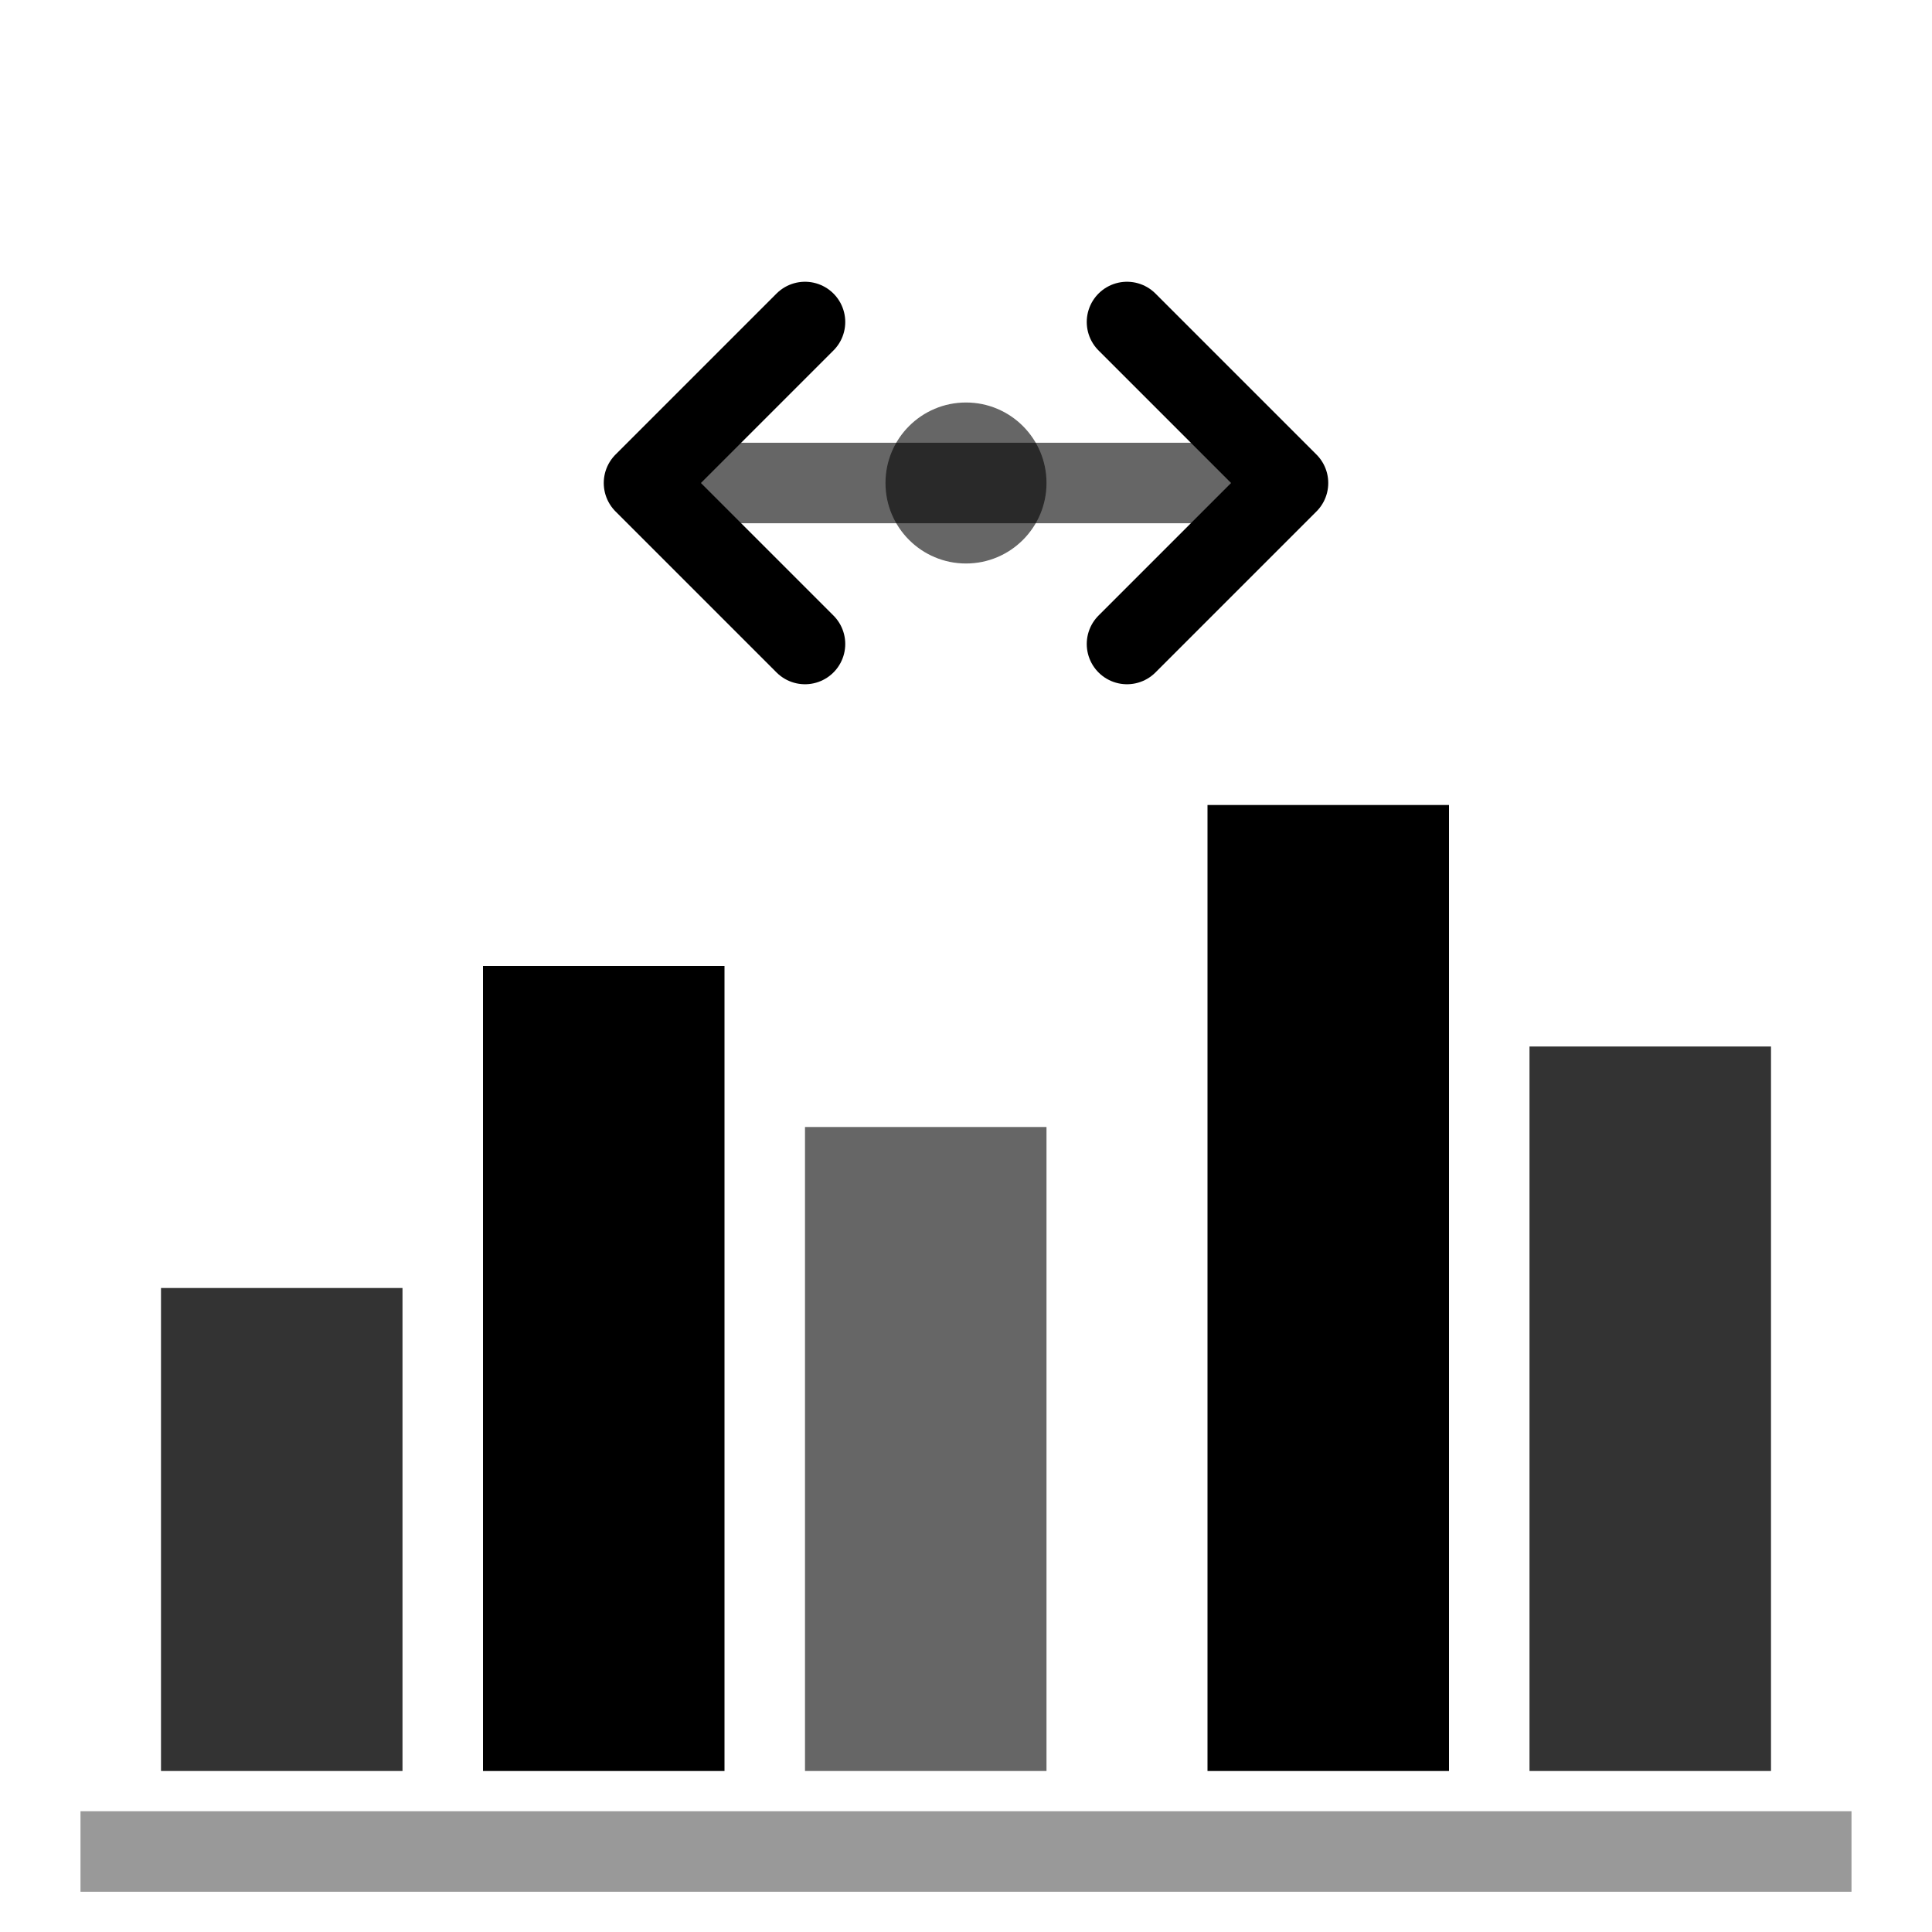
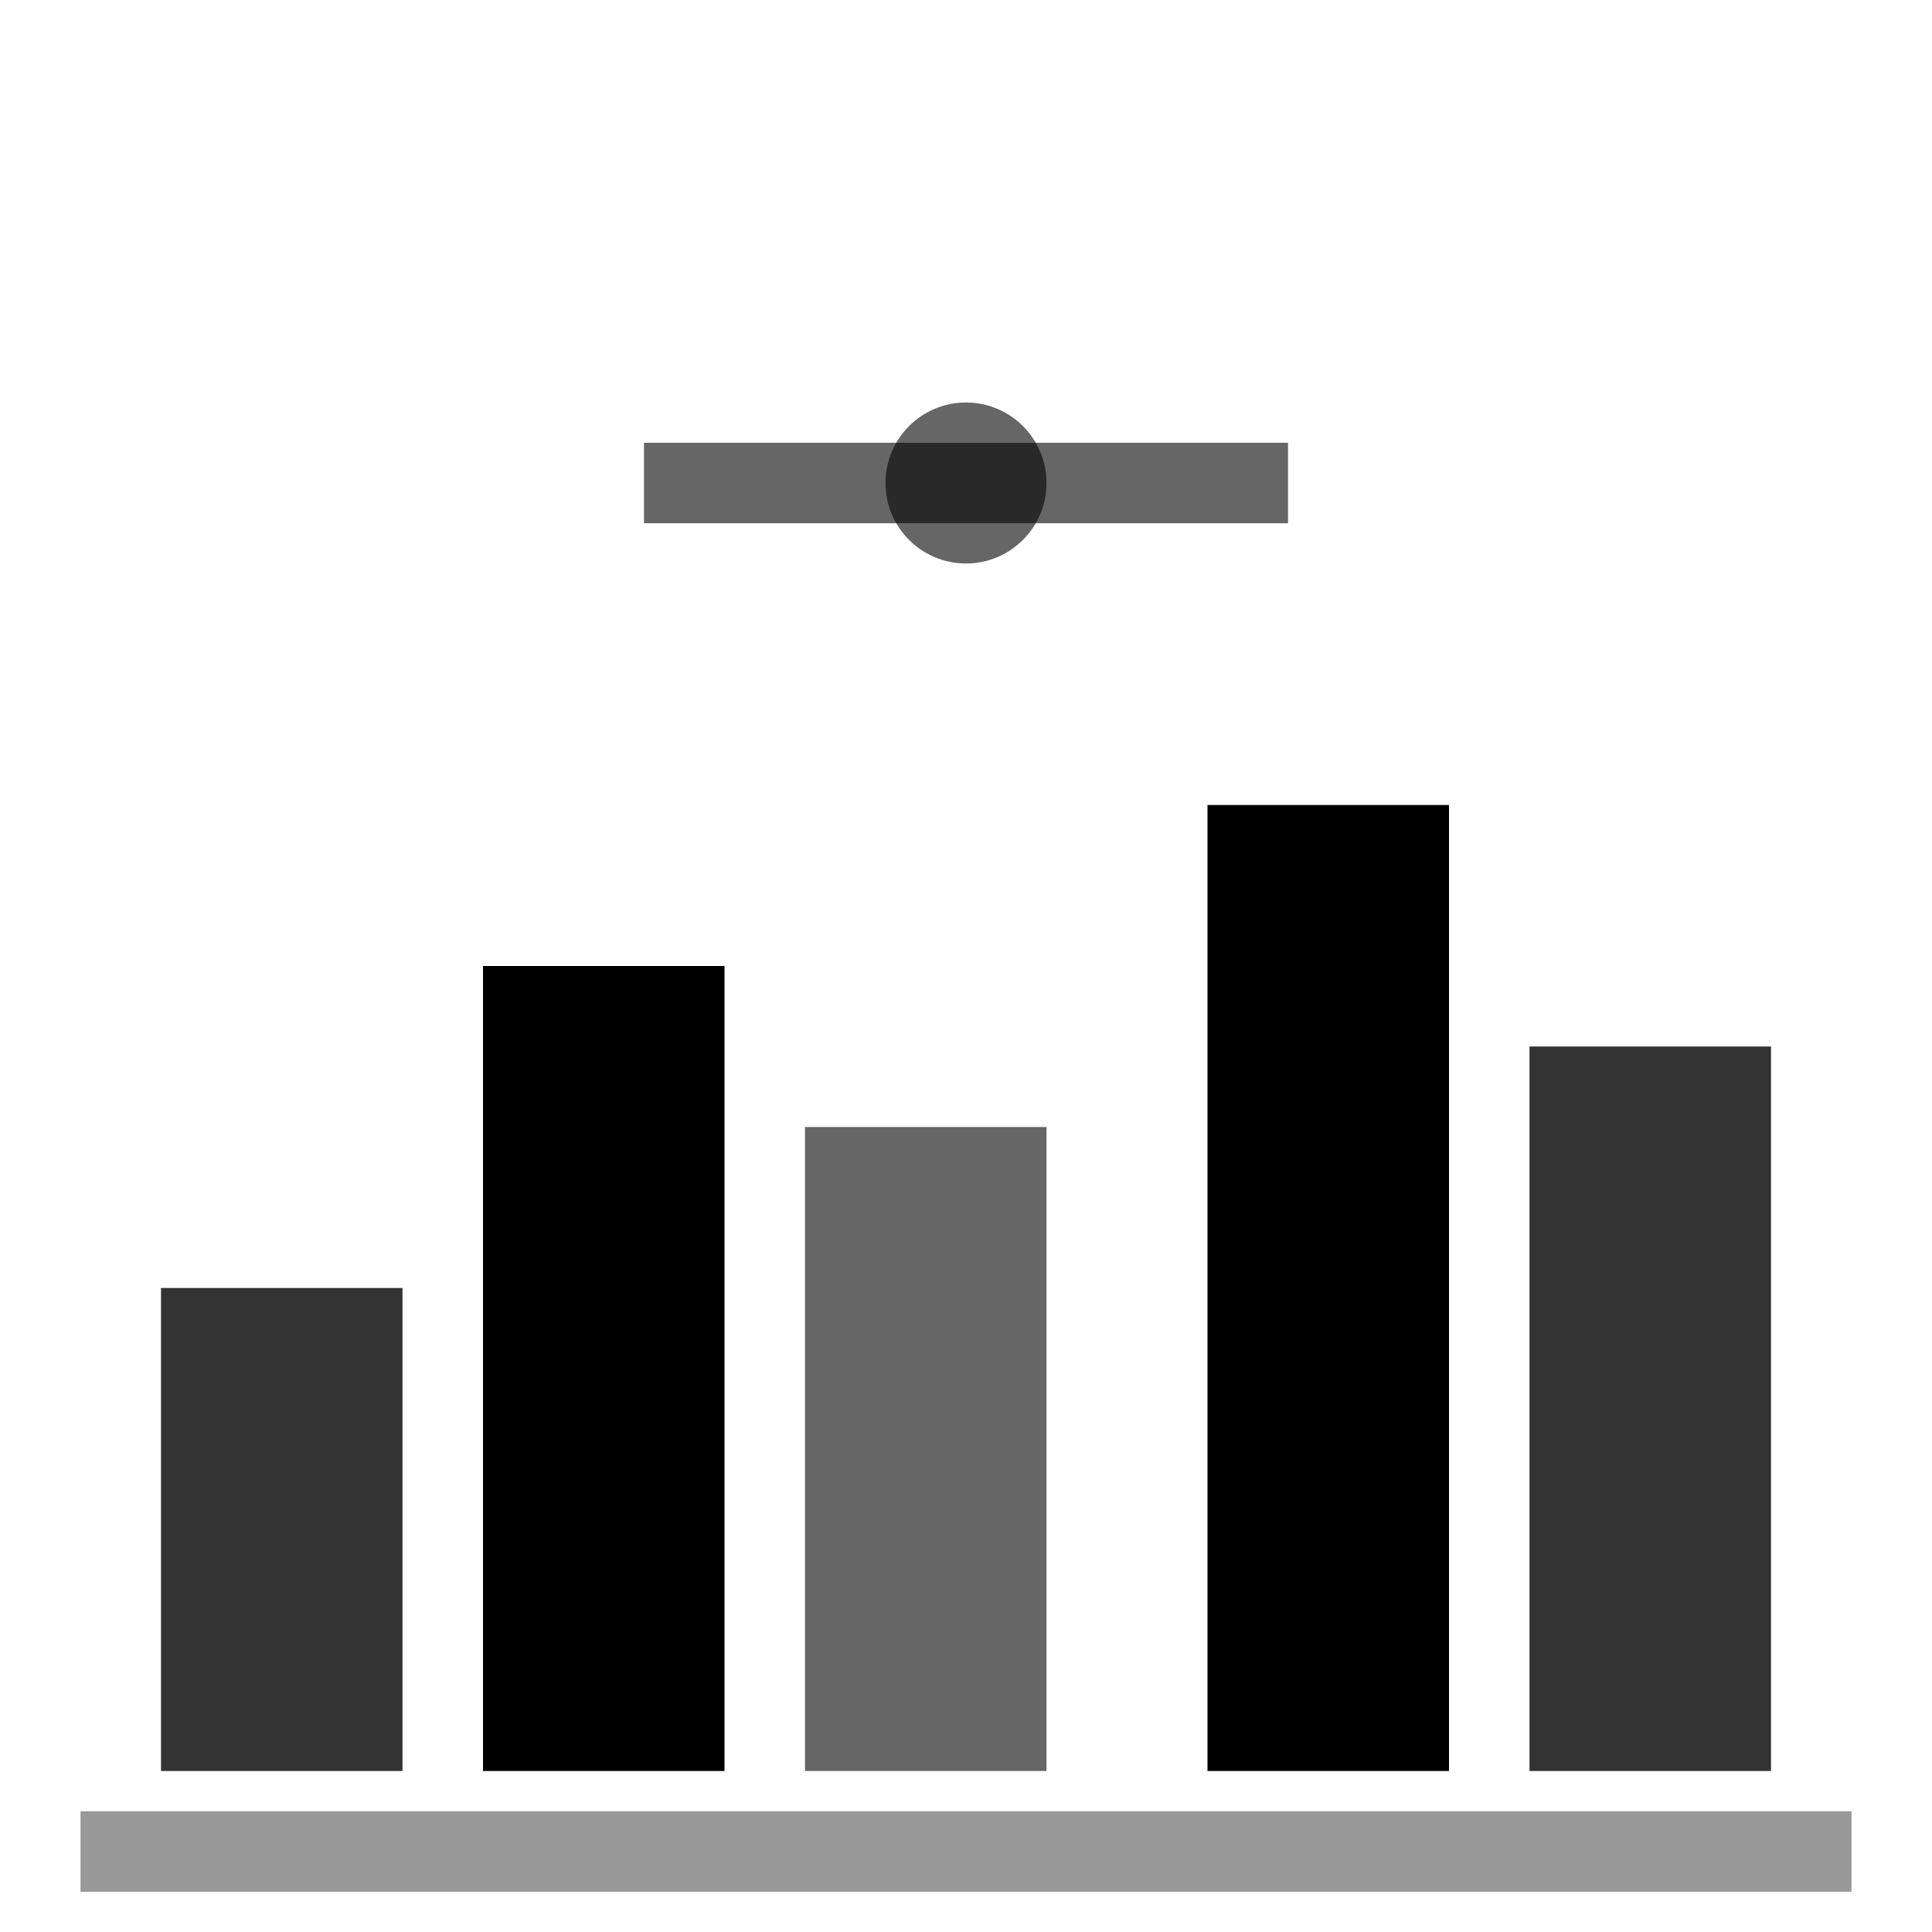
<svg xmlns="http://www.w3.org/2000/svg" width="48" height="48" viewBox="0 0 48 48" fill="none">
  <rect x="4" y="32" width="6" height="12" fill="currentColor" opacity="0.8" />
  <rect x="12" y="24" width="6" height="20" fill="currentColor" />
  <rect x="20" y="28" width="6" height="16" fill="currentColor" opacity="0.6" />
  <rect x="30" y="20" width="6" height="24" fill="currentColor" />
  <rect x="38" y="26" width="6" height="18" fill="currentColor" opacity="0.8" />
-   <path d="M28 16 L32 12 L28 8" stroke="currentColor" stroke-width="2" fill="none" stroke-linecap="round" stroke-linejoin="round" />
-   <path d="M20 16 L16 12 L20 8" stroke="currentColor" stroke-width="2" fill="none" stroke-linecap="round" stroke-linejoin="round" />
  <line x1="16" y1="12" x2="32" y2="12" stroke="currentColor" stroke-width="2" opacity="0.6" />
  <circle cx="24" cy="12" r="2" fill="currentColor" opacity="0.6" />
  <line x1="2" y1="46" x2="46" y2="46" stroke="currentColor" stroke-width="2" opacity="0.4" />
</svg>